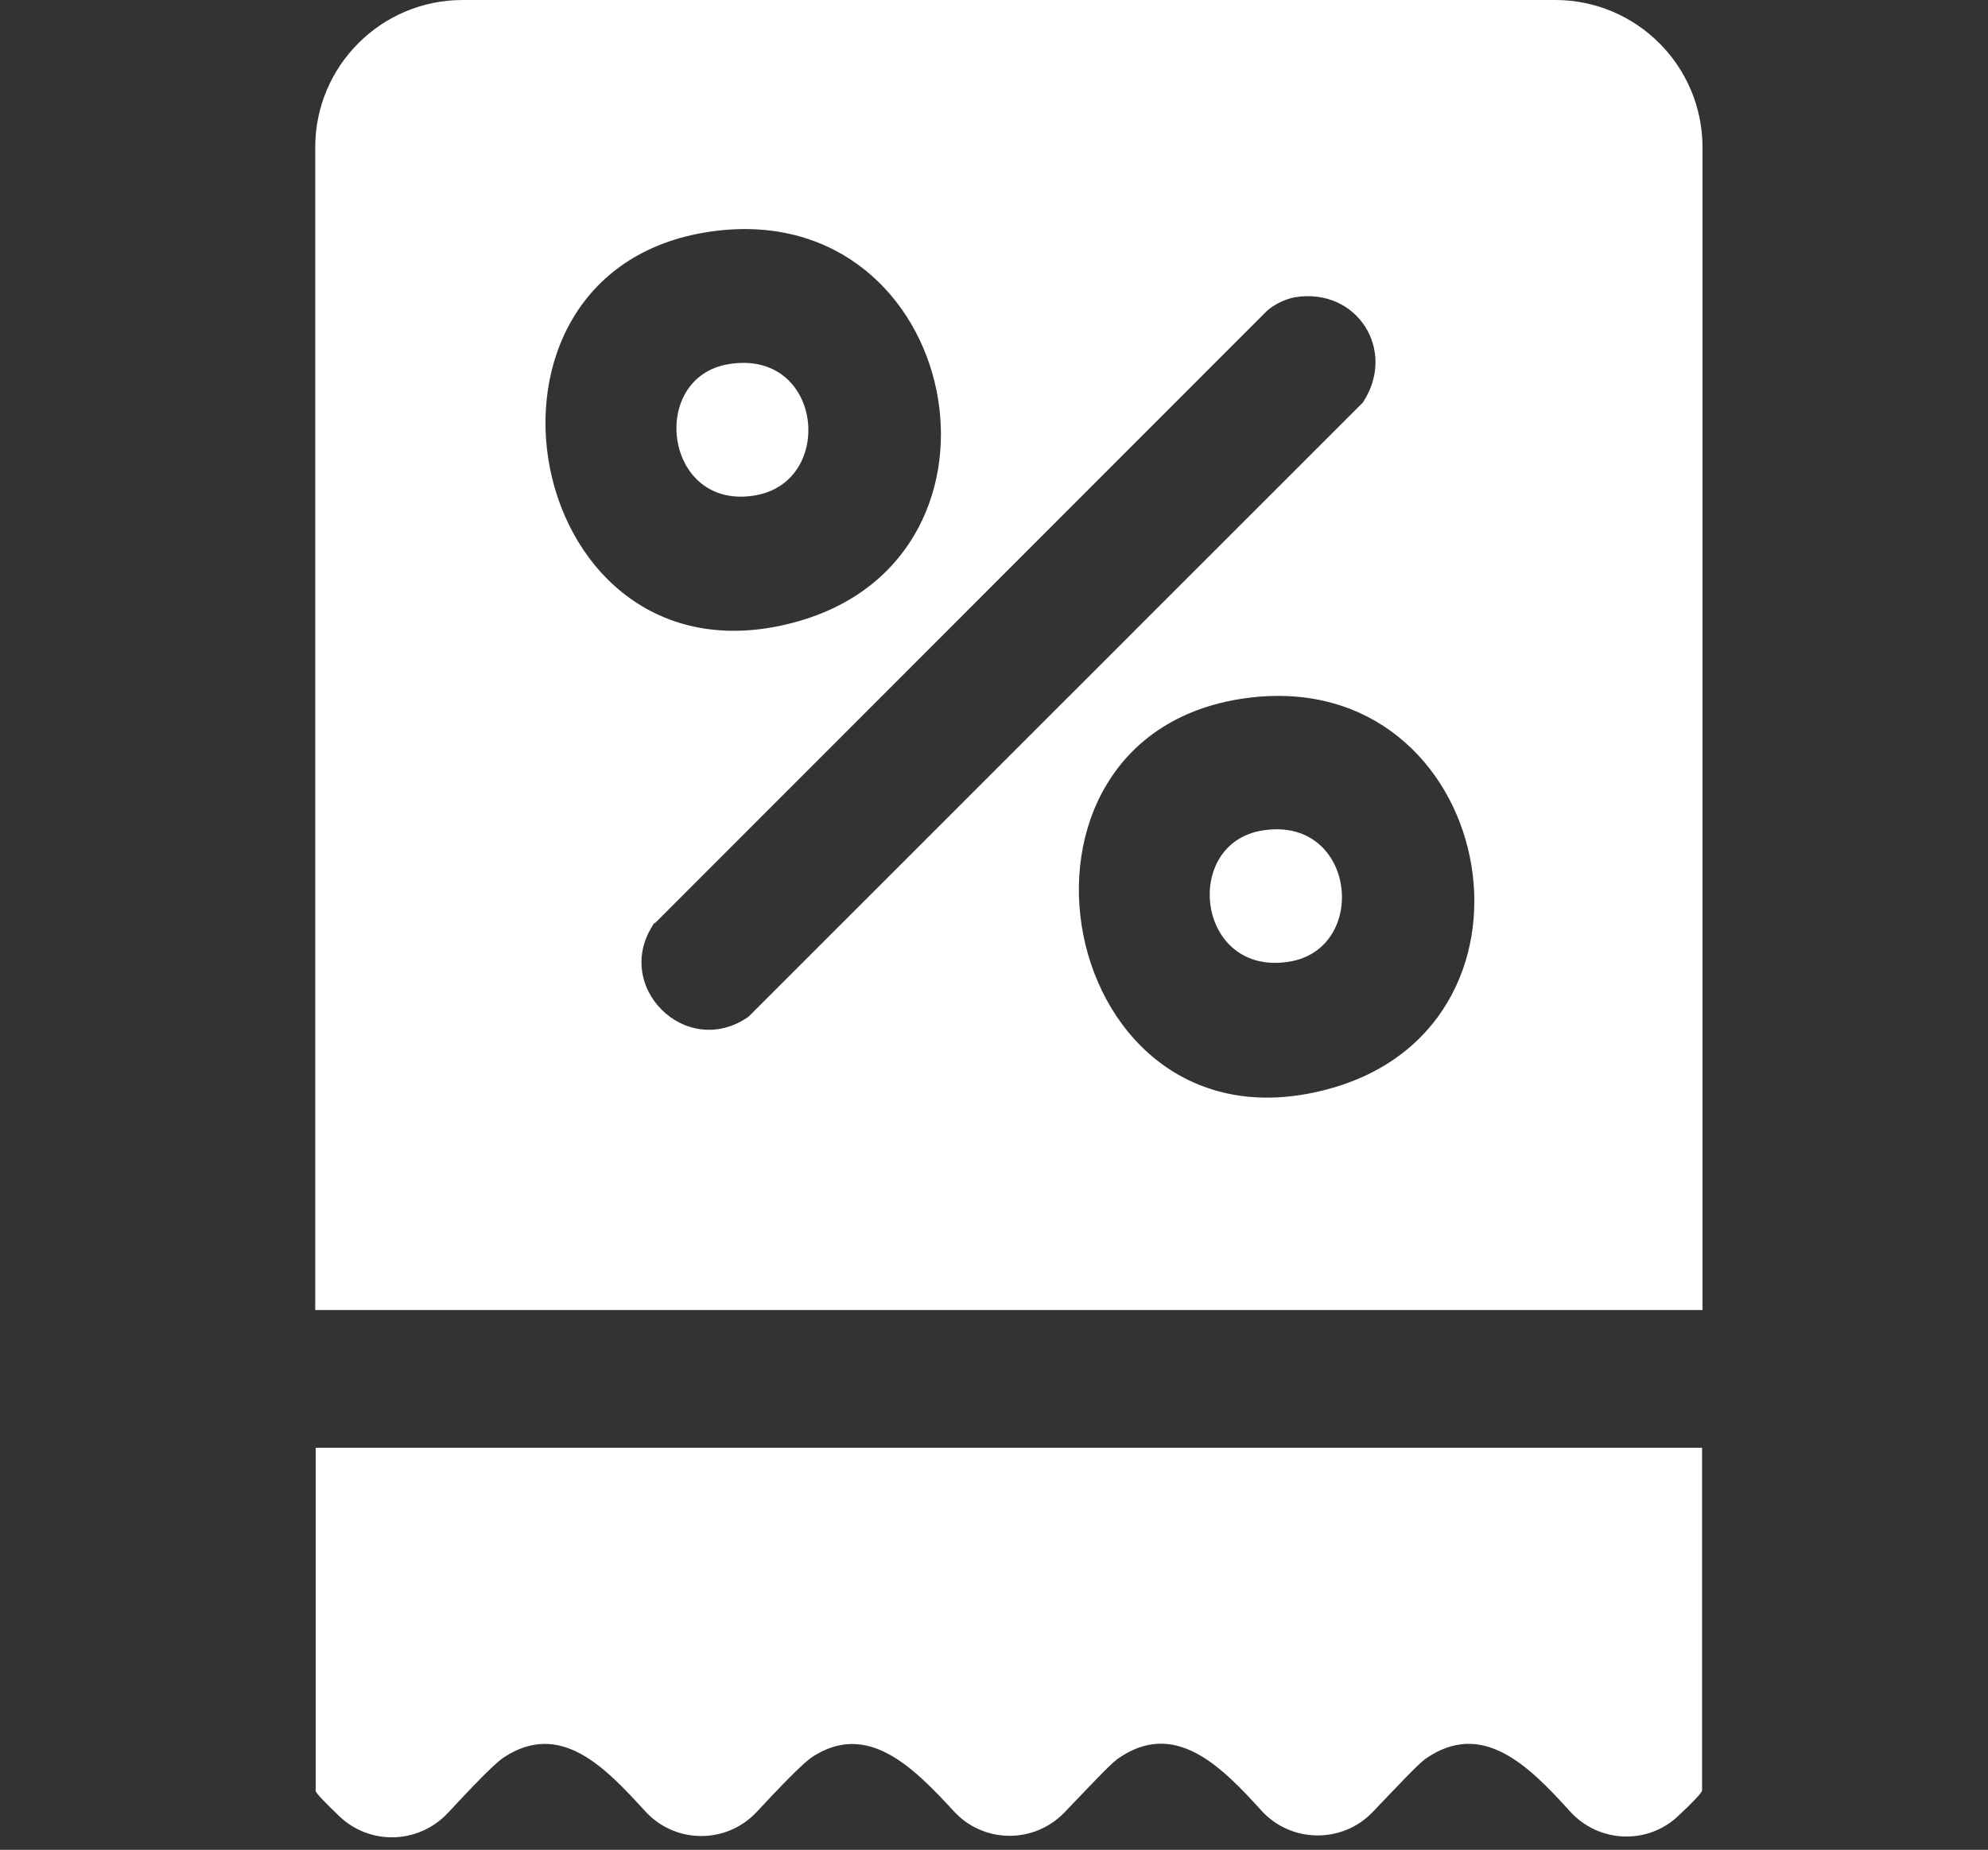
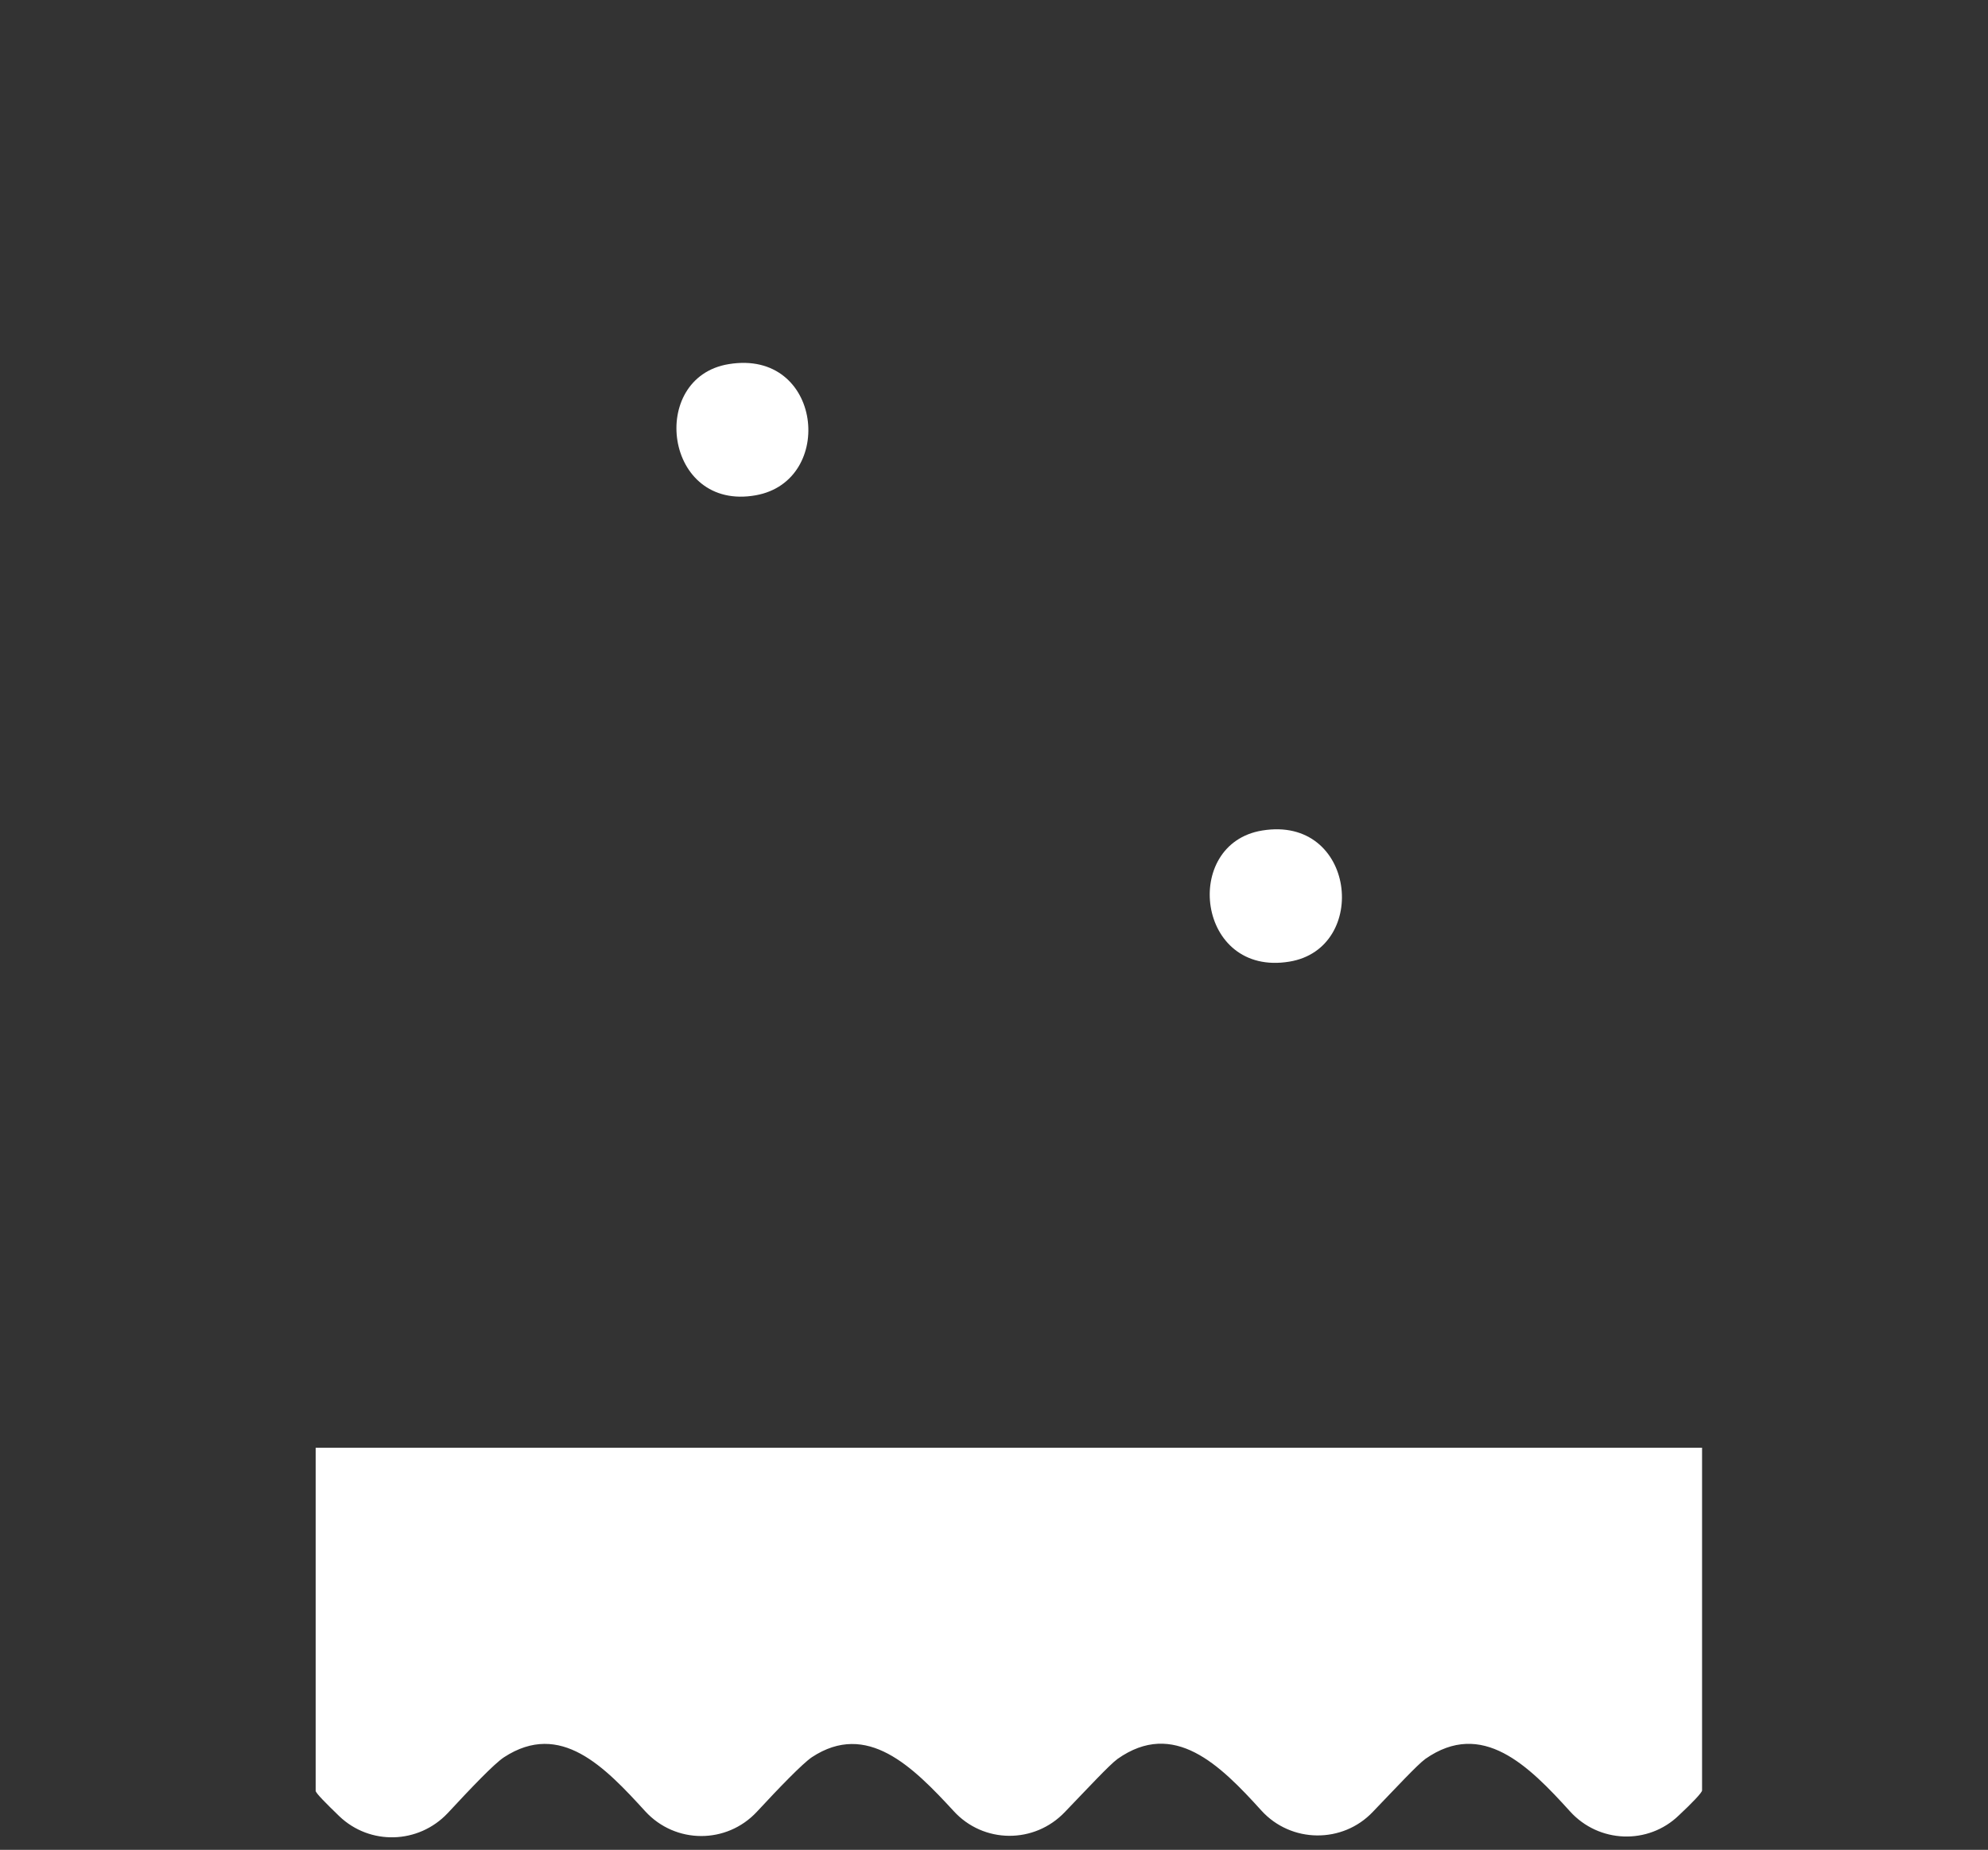
<svg xmlns="http://www.w3.org/2000/svg" id="Capa_1" version="1.1" viewBox="0 0 454.7 423.2">
  <rect x="0" y="0" width="454.7" height="423.2" fill="#333333" stroke="none" />
  <defs>
    <style>
      .st0 {
        fill: #fff;
      }
    </style>
  </defs>
  <g>
    <path class="st0" d="M72.2,409.7c0,.5,2.4,2.9,5.4,5.8,7,6.7,18.1,6.4,24.8-.7,5.2-5.6,10.6-11.3,12.9-12.8,12.9-8.4,23,2.2,32.3,12.4,6.9,7.5,18.6,7.5,25.5.1,5.1-5.5,10.4-11,12.6-12.5,12.6-8.3,23,2.1,32.4,12.3,6.8,7.5,18.5,7.6,25.5.2,5.1-5.3,10.1-10.7,12-12.1,12.9-9.1,23.4,1.3,32.9,11.8,6.8,7.5,18.6,7.6,25.5.3,5.1-5.3,10.1-10.7,12-12.1,13-9.1,23.6,1.5,33.1,12,6.6,7.3,17.9,7.7,24.9.9,3-2.8,5.3-5.2,5.3-5.7v-78.4H72.2v78.4Z" />
    <path class="st0" d="M166.7,83.3c-18.6,3-14.8,33.8,6.2,30,18.3-3.3,15.2-33.5-6.2-30Z" />
  </g>
  <path class="st0" d="M288.7,190c-18.5,3-15,33.5,6.2,30,18.4-3,15.2-33.5-6.2-30Z" />
-   <path class="st0" d="M355.8,0H105.8c-18.6,0-33.7,15.1-33.7,33.7v266h317.3V33.7c0-18.6-15.1-33.7-33.7-33.7ZM163.9,52.8c55.8-6.7,72,74,18.8,89.3-63.4,18.2-82.1-81.7-18.8-89.3ZM149.8,211.2l140-140.1c1.7-1.5,4.2-2.7,6.4-3.1,14.2-2.3,23.4,12.2,15.5,24.1l-140.5,140.5c-14.3,10-31.5-7.1-21.5-21.5ZM304.7,248.9c-63.4,18.2-82.1-81.7-18.8-89.3,55.8-6.7,72,74,18.8,89.3Z" />
</svg>